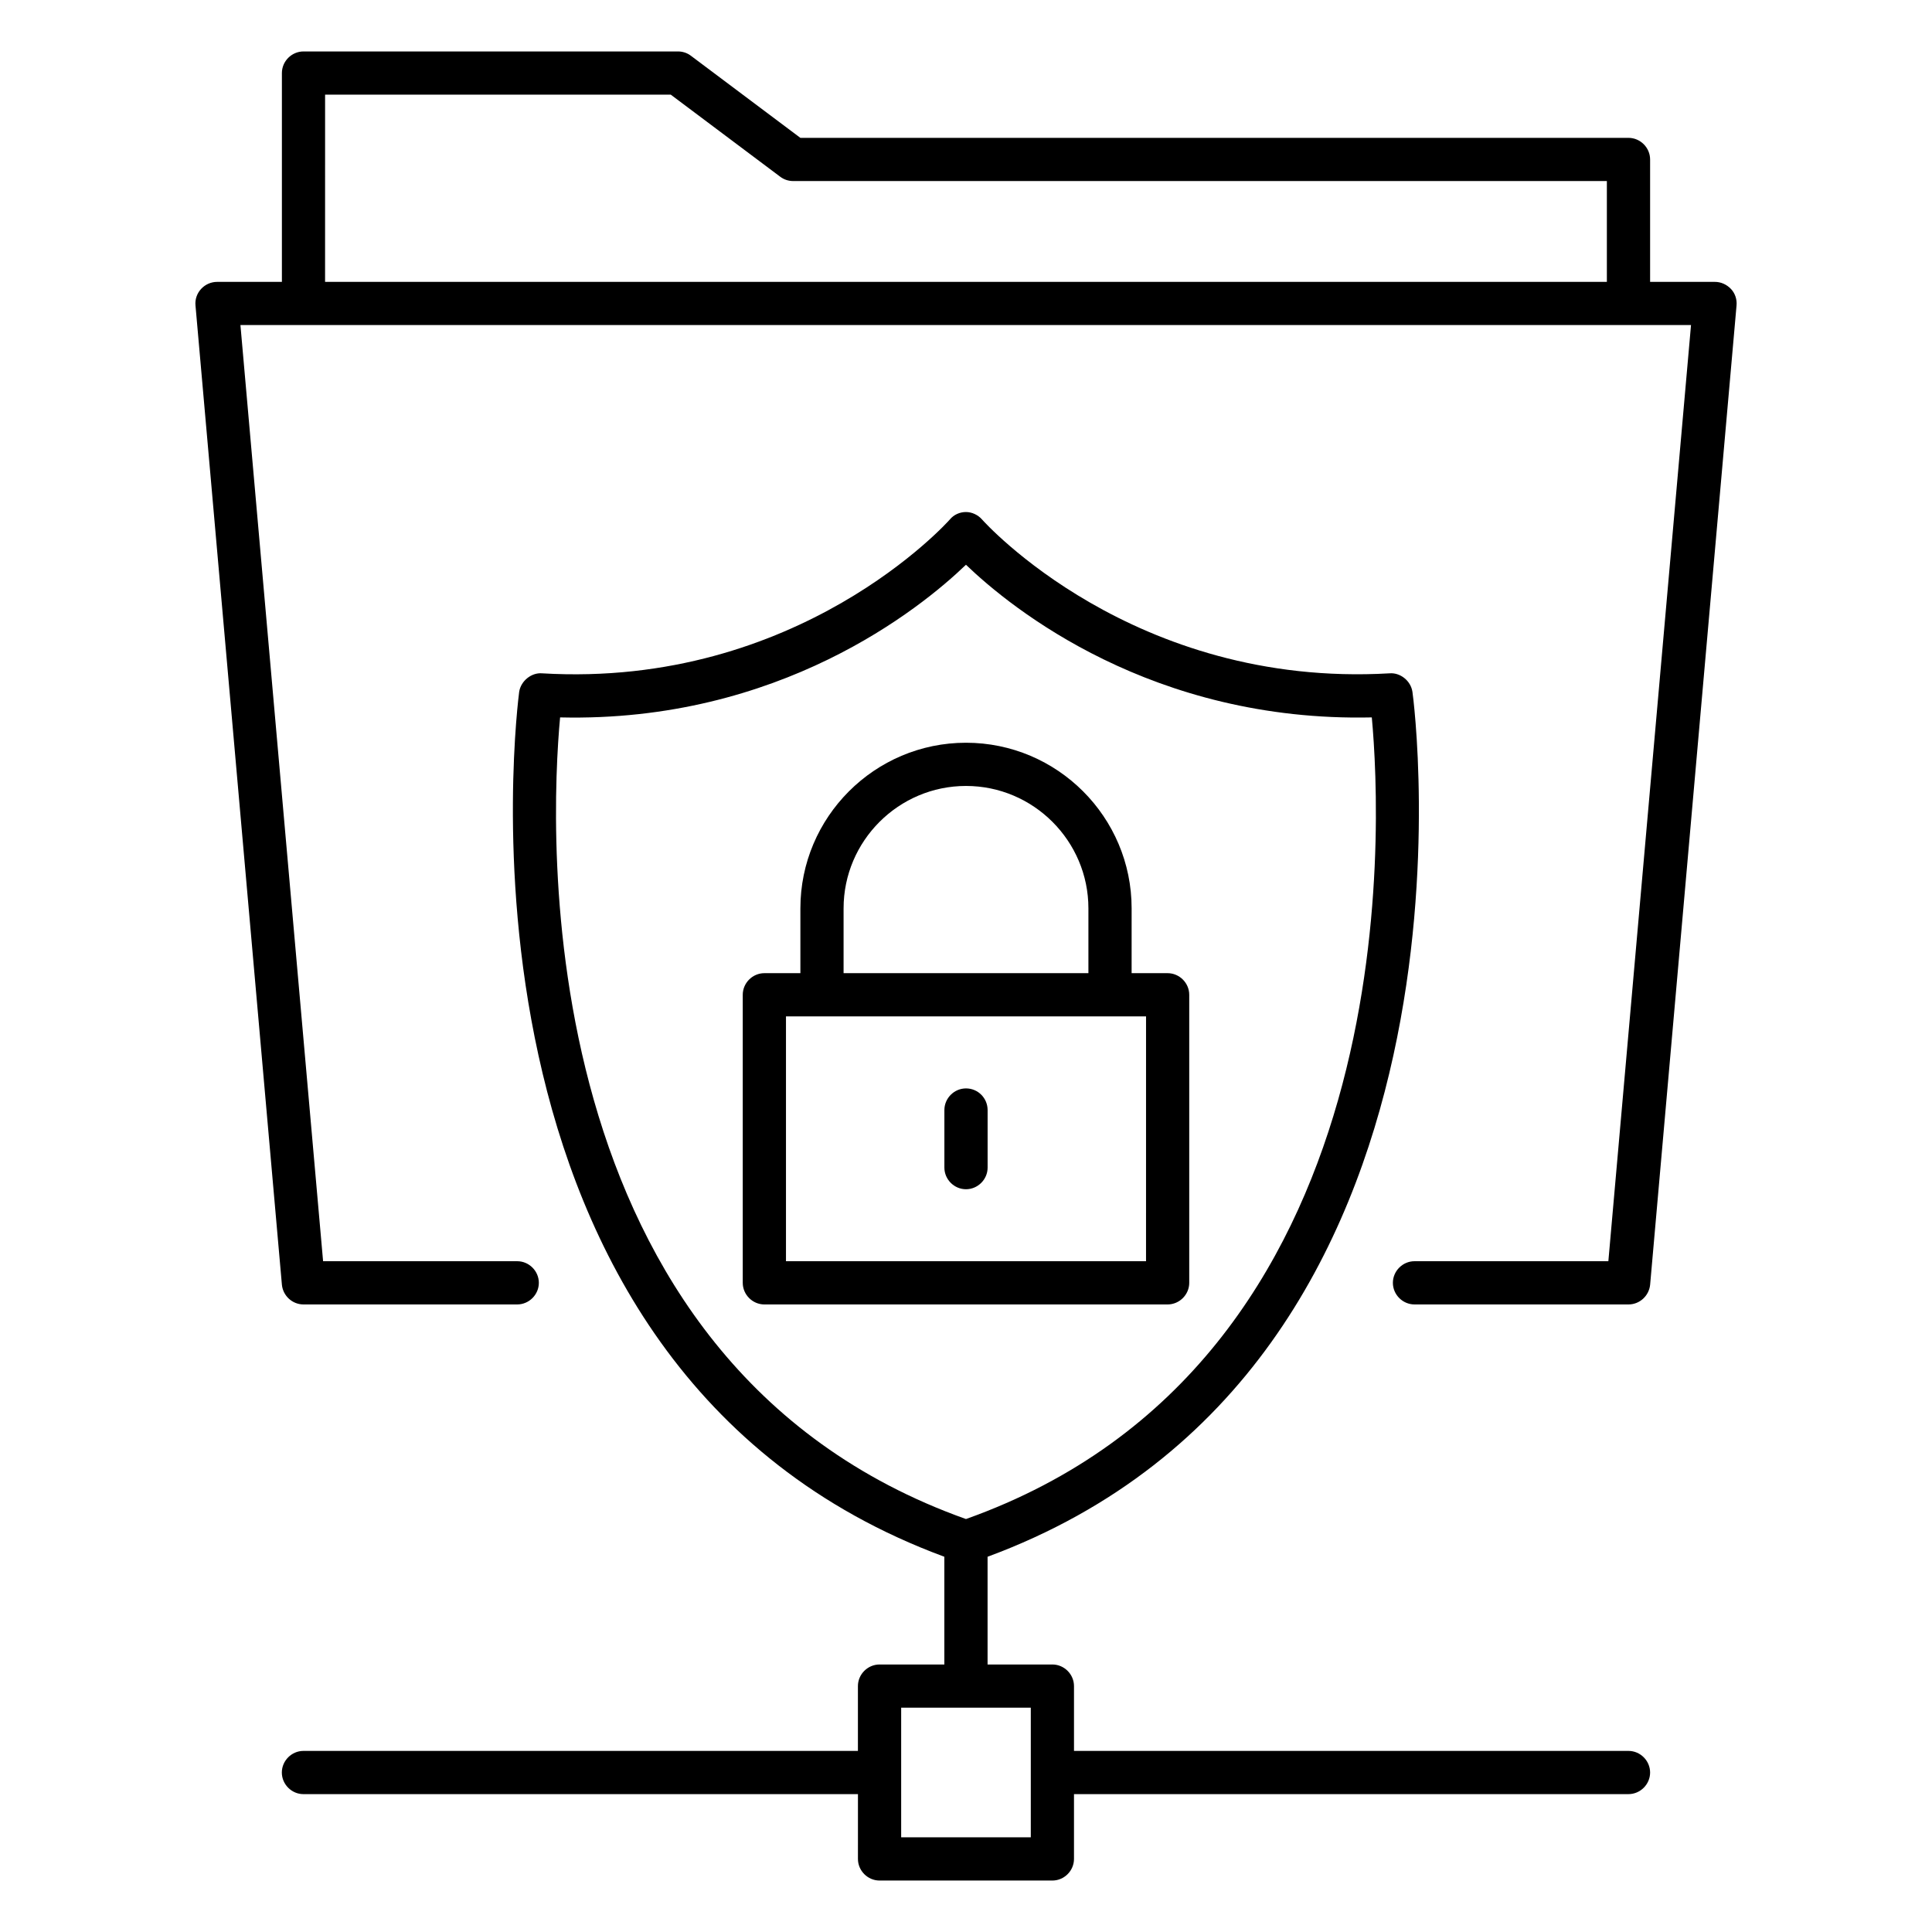
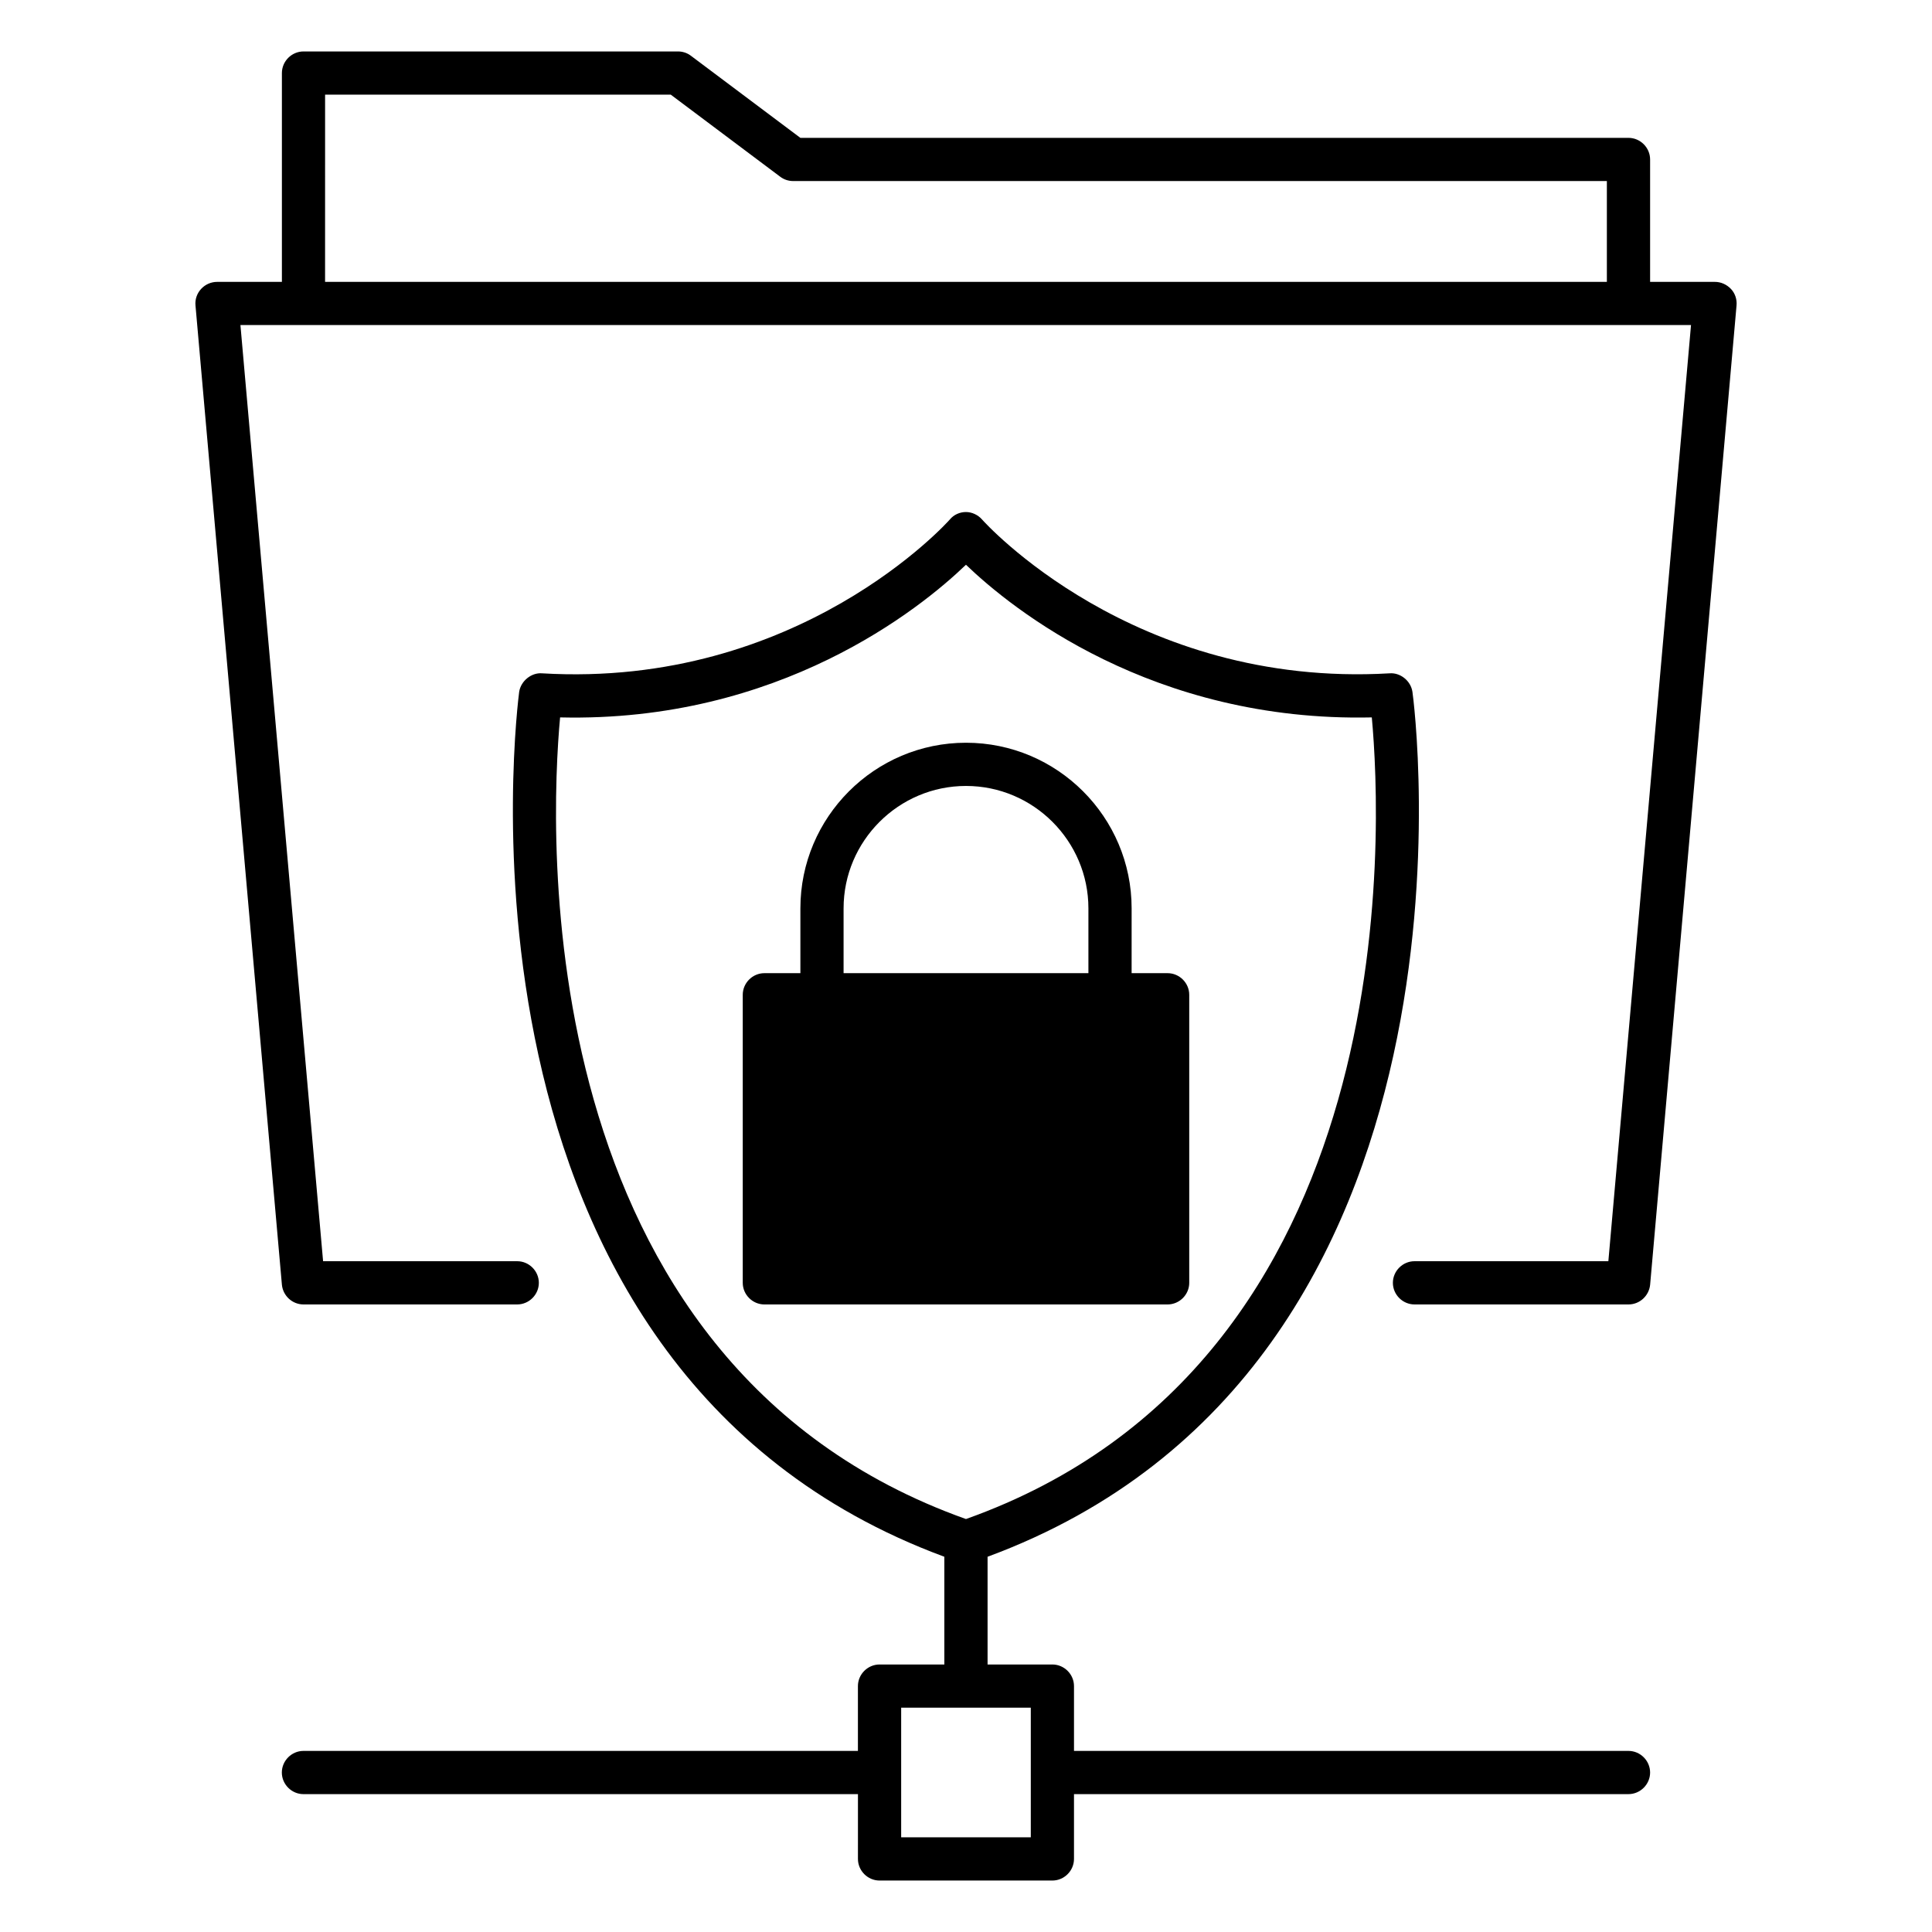
<svg xmlns="http://www.w3.org/2000/svg" fill="#000000" width="800px" height="800px" version="1.1" viewBox="144 144 512 512">
  <g>
    <path d="m575.57 608.01h-146.95v-17.176c0-3.129-2.594-5.727-5.727-5.727h-17.176v-28.551c136.33-50.383 112.9-227.4 112.59-229.23-0.457-2.977-3.281-5.113-6.031-4.887-68.016 3.969-107.63-40.305-108.02-40.762-1.07-1.223-2.672-1.984-4.273-1.984-1.602 0-3.207 0.688-4.273 1.984-0.383 0.457-40 44.809-108.09 40.762-2.75-0.23-5.574 1.984-6.031 4.887-0.23 1.832-23.664 178.85 112.67 229.23v28.551h-17.176c-3.129 0-5.727 2.594-5.727 5.727v17.176h-146.94c-3.129 0-5.727 2.594-5.727 5.727 0 3.129 2.594 5.727 5.727 5.727h146.95l-0.004 17.172c0 3.129 2.594 5.727 5.727 5.727h45.801c3.129 0 5.727-2.594 5.727-5.727v-17.176h146.95c3.129 0 5.727-2.594 5.727-5.727-0.004-3.129-2.598-5.723-5.727-5.723zm-283.13-273.89c58.016 1.375 95.418-28.777 107.55-40.457 12.137 11.68 49.387 41.754 107.55 40.457 2.676 28.855 9.316 170.84-107.55 212.44-116.87-41.605-110.23-183.59-107.56-212.44zm124.73 296.79h-34.352v-34.352h34.352z" />
    <path d="m224.43 489.69h56.641c3.129 0 5.727-2.594 5.727-5.727 0-3.129-2.594-5.727-5.727-5.727h-51.449l-21.906-248.09h384.42l-21.906 248.09h-51.375c-3.129 0-5.727 2.594-5.727 5.727 0 3.129 2.594 5.727 5.727 5.727h56.715c2.977 0 5.418-2.289 5.727-5.191l22.902-259.54c0.152-1.602-0.383-3.207-1.449-4.352-1.152-1.219-2.68-1.906-4.281-1.906h-17.176v-32.441c0-3.129-2.594-5.727-5.727-5.727h-219.46l-29.008-21.754c-0.992-0.766-2.211-1.145-3.434-1.145h-99.234c-3.133 0-5.727 2.594-5.727 5.723v55.344h-17.176c-1.602 0-3.129 0.688-4.199 1.832-1.145 1.223-1.68 2.824-1.523 4.426l22.902 259.54c0.301 2.902 2.746 5.191 5.723 5.191zm5.723-320.61h91.602l29.008 21.754c0.992 0.762 2.215 1.145 3.434 1.145h215.64v26.719h-339.69z" />
-     <path d="m459.16 483.96v-76.332c0-3.129-2.594-5.727-5.727-5.727h-9.543l0.004-17.176c0-24.199-19.695-43.891-43.891-43.891-24.199 0-43.891 19.695-43.891 43.891v17.176h-9.547c-3.129 0-5.727 2.594-5.727 5.727v76.336c0 3.129 2.594 5.727 5.727 5.727h106.87c3.133-0.004 5.727-2.598 5.727-5.731zm-91.602-99.234c0-17.863 14.578-32.441 32.441-32.441 17.863 0 32.441 14.578 32.441 32.441v17.176h-64.883zm80.152 93.512h-95.418v-64.883l9.543-0.004h85.879z" />
-     <path d="m400 432.44c-3.129 0-5.727 2.594-5.727 5.727v15.266c0 3.129 2.594 5.727 5.727 5.727 3.129 0 5.727-2.594 5.727-5.727v-15.266c-0.004-3.133-2.523-5.727-5.727-5.727z" />
+     <path d="m459.16 483.96v-76.332c0-3.129-2.594-5.727-5.727-5.727h-9.543l0.004-17.176c0-24.199-19.695-43.891-43.891-43.891-24.199 0-43.891 19.695-43.891 43.891v17.176h-9.547c-3.129 0-5.727 2.594-5.727 5.727v76.336c0 3.129 2.594 5.727 5.727 5.727h106.87c3.133-0.004 5.727-2.598 5.727-5.731zm-91.602-99.234c0-17.863 14.578-32.441 32.441-32.441 17.863 0 32.441 14.578 32.441 32.441v17.176h-64.883zm80.152 93.512h-95.418l9.543-0.004h85.879z" />
  </g>
</svg>